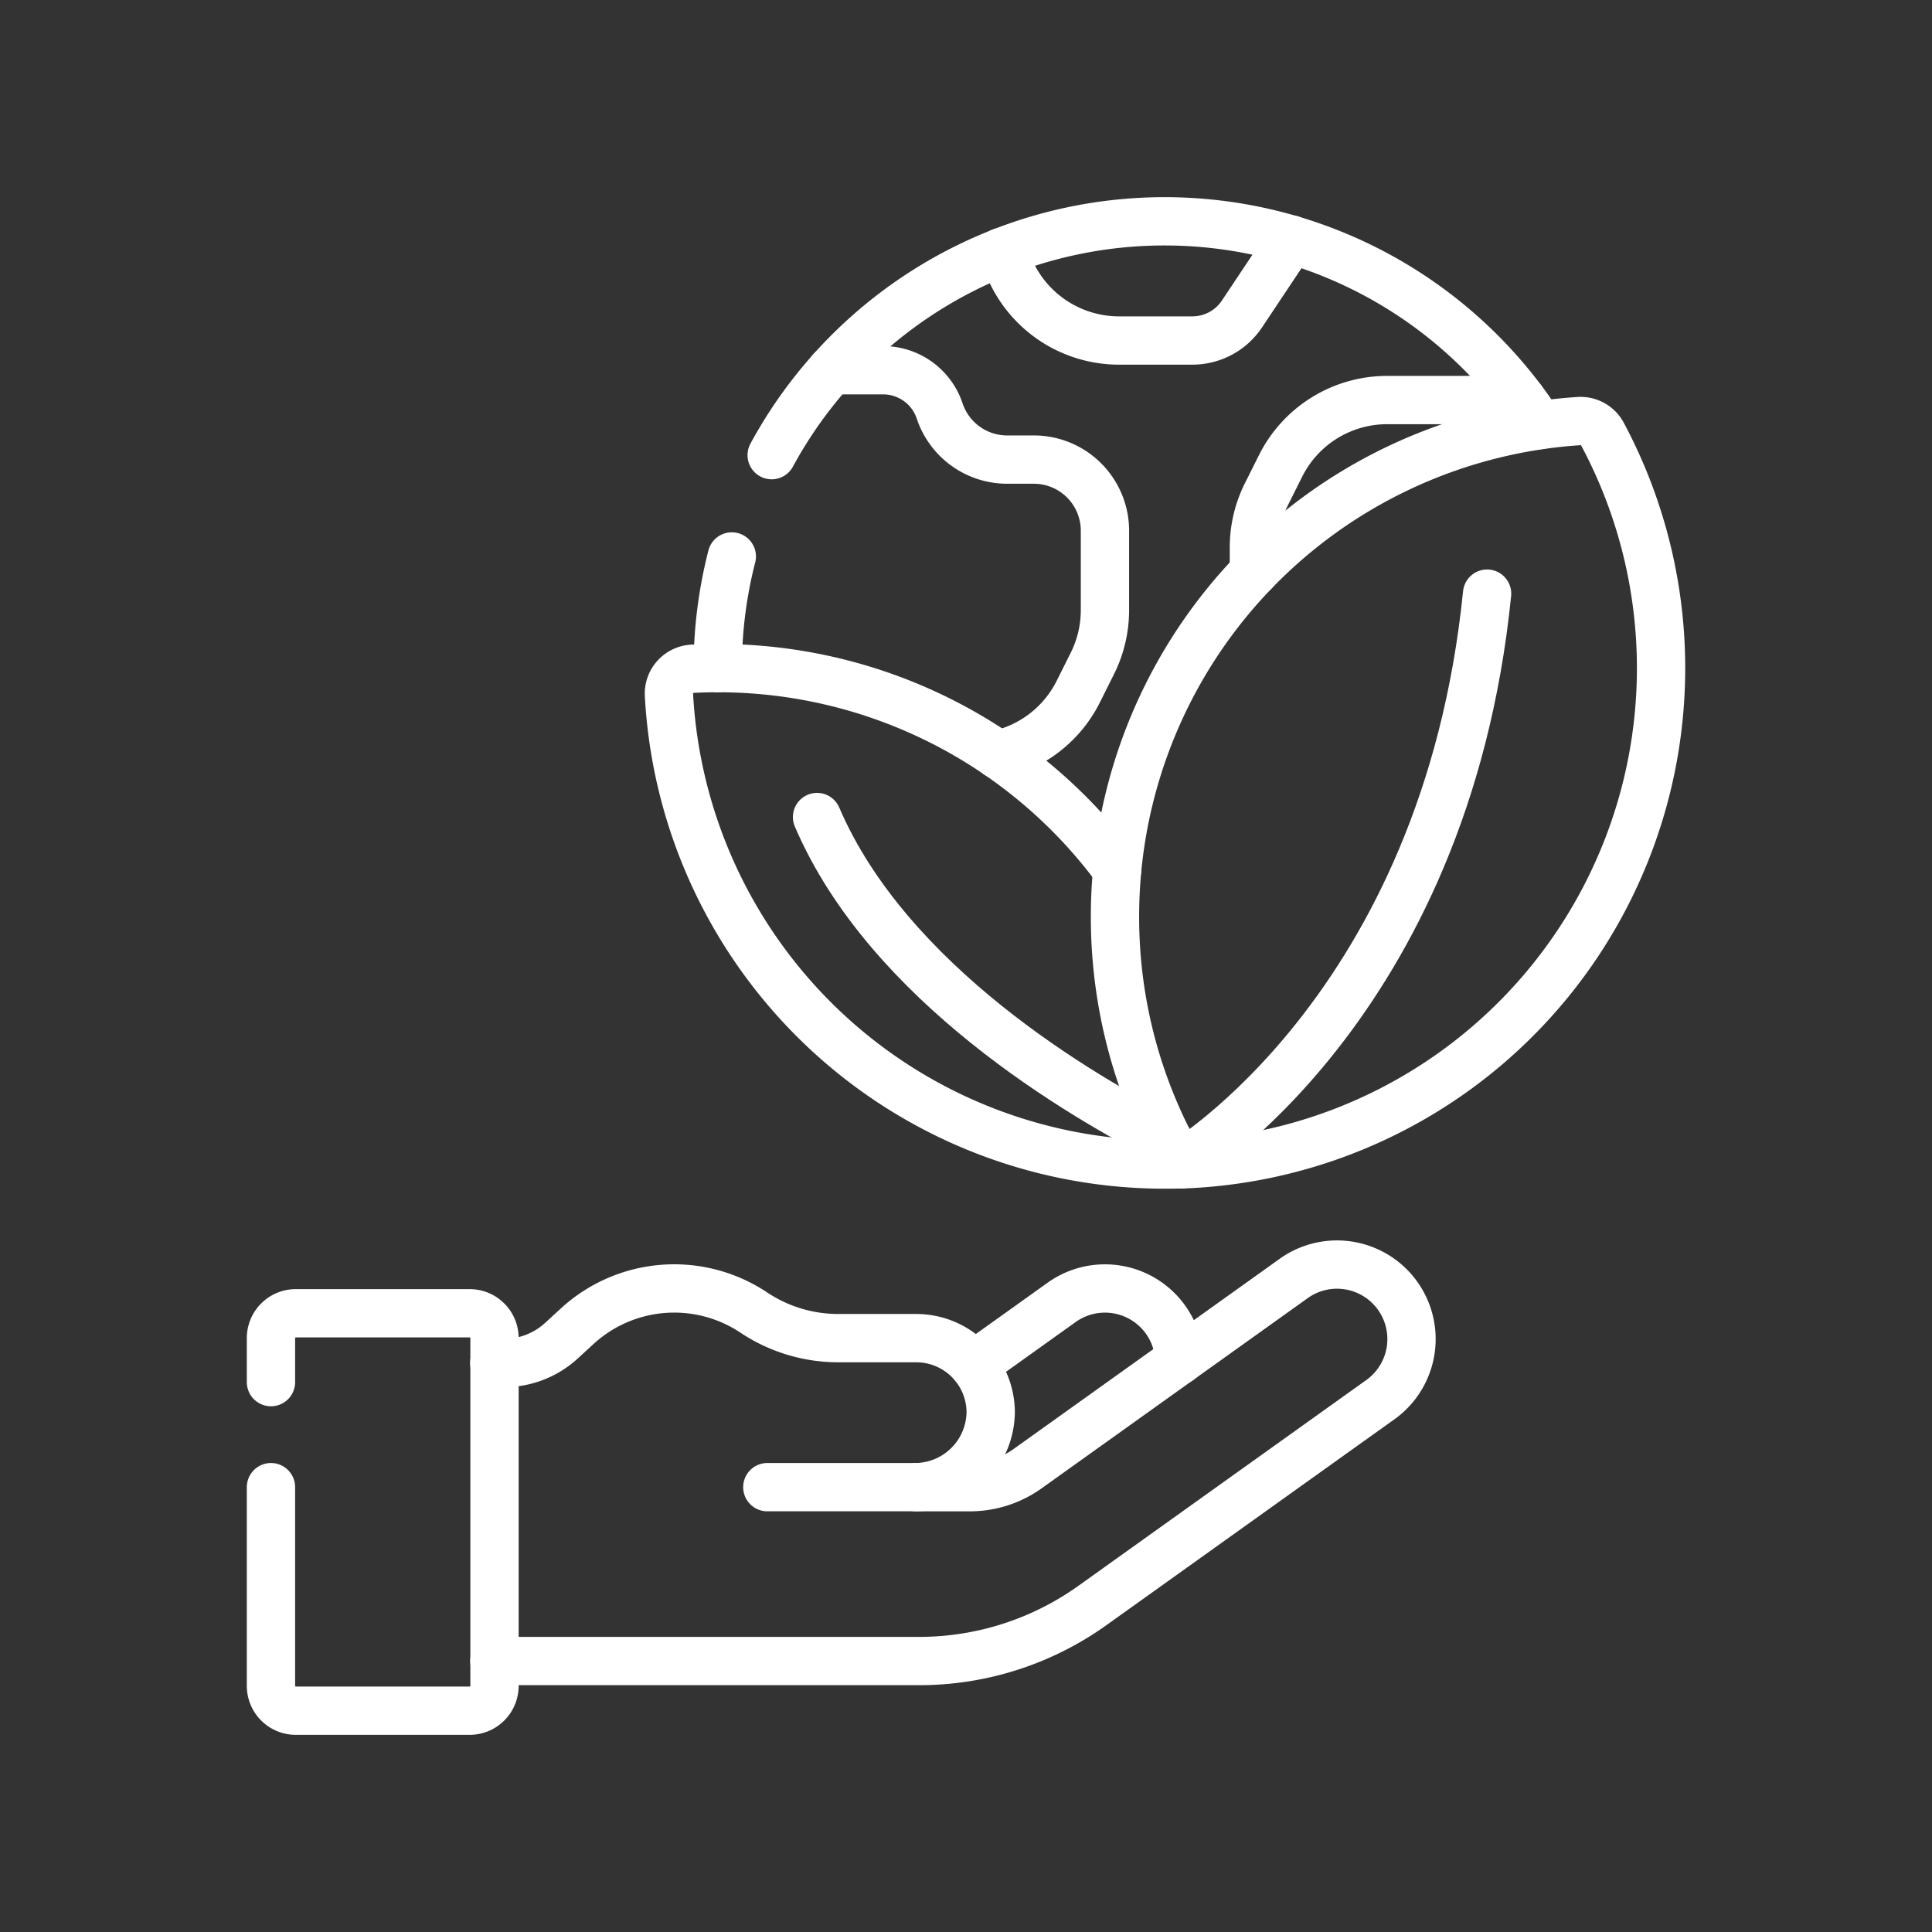
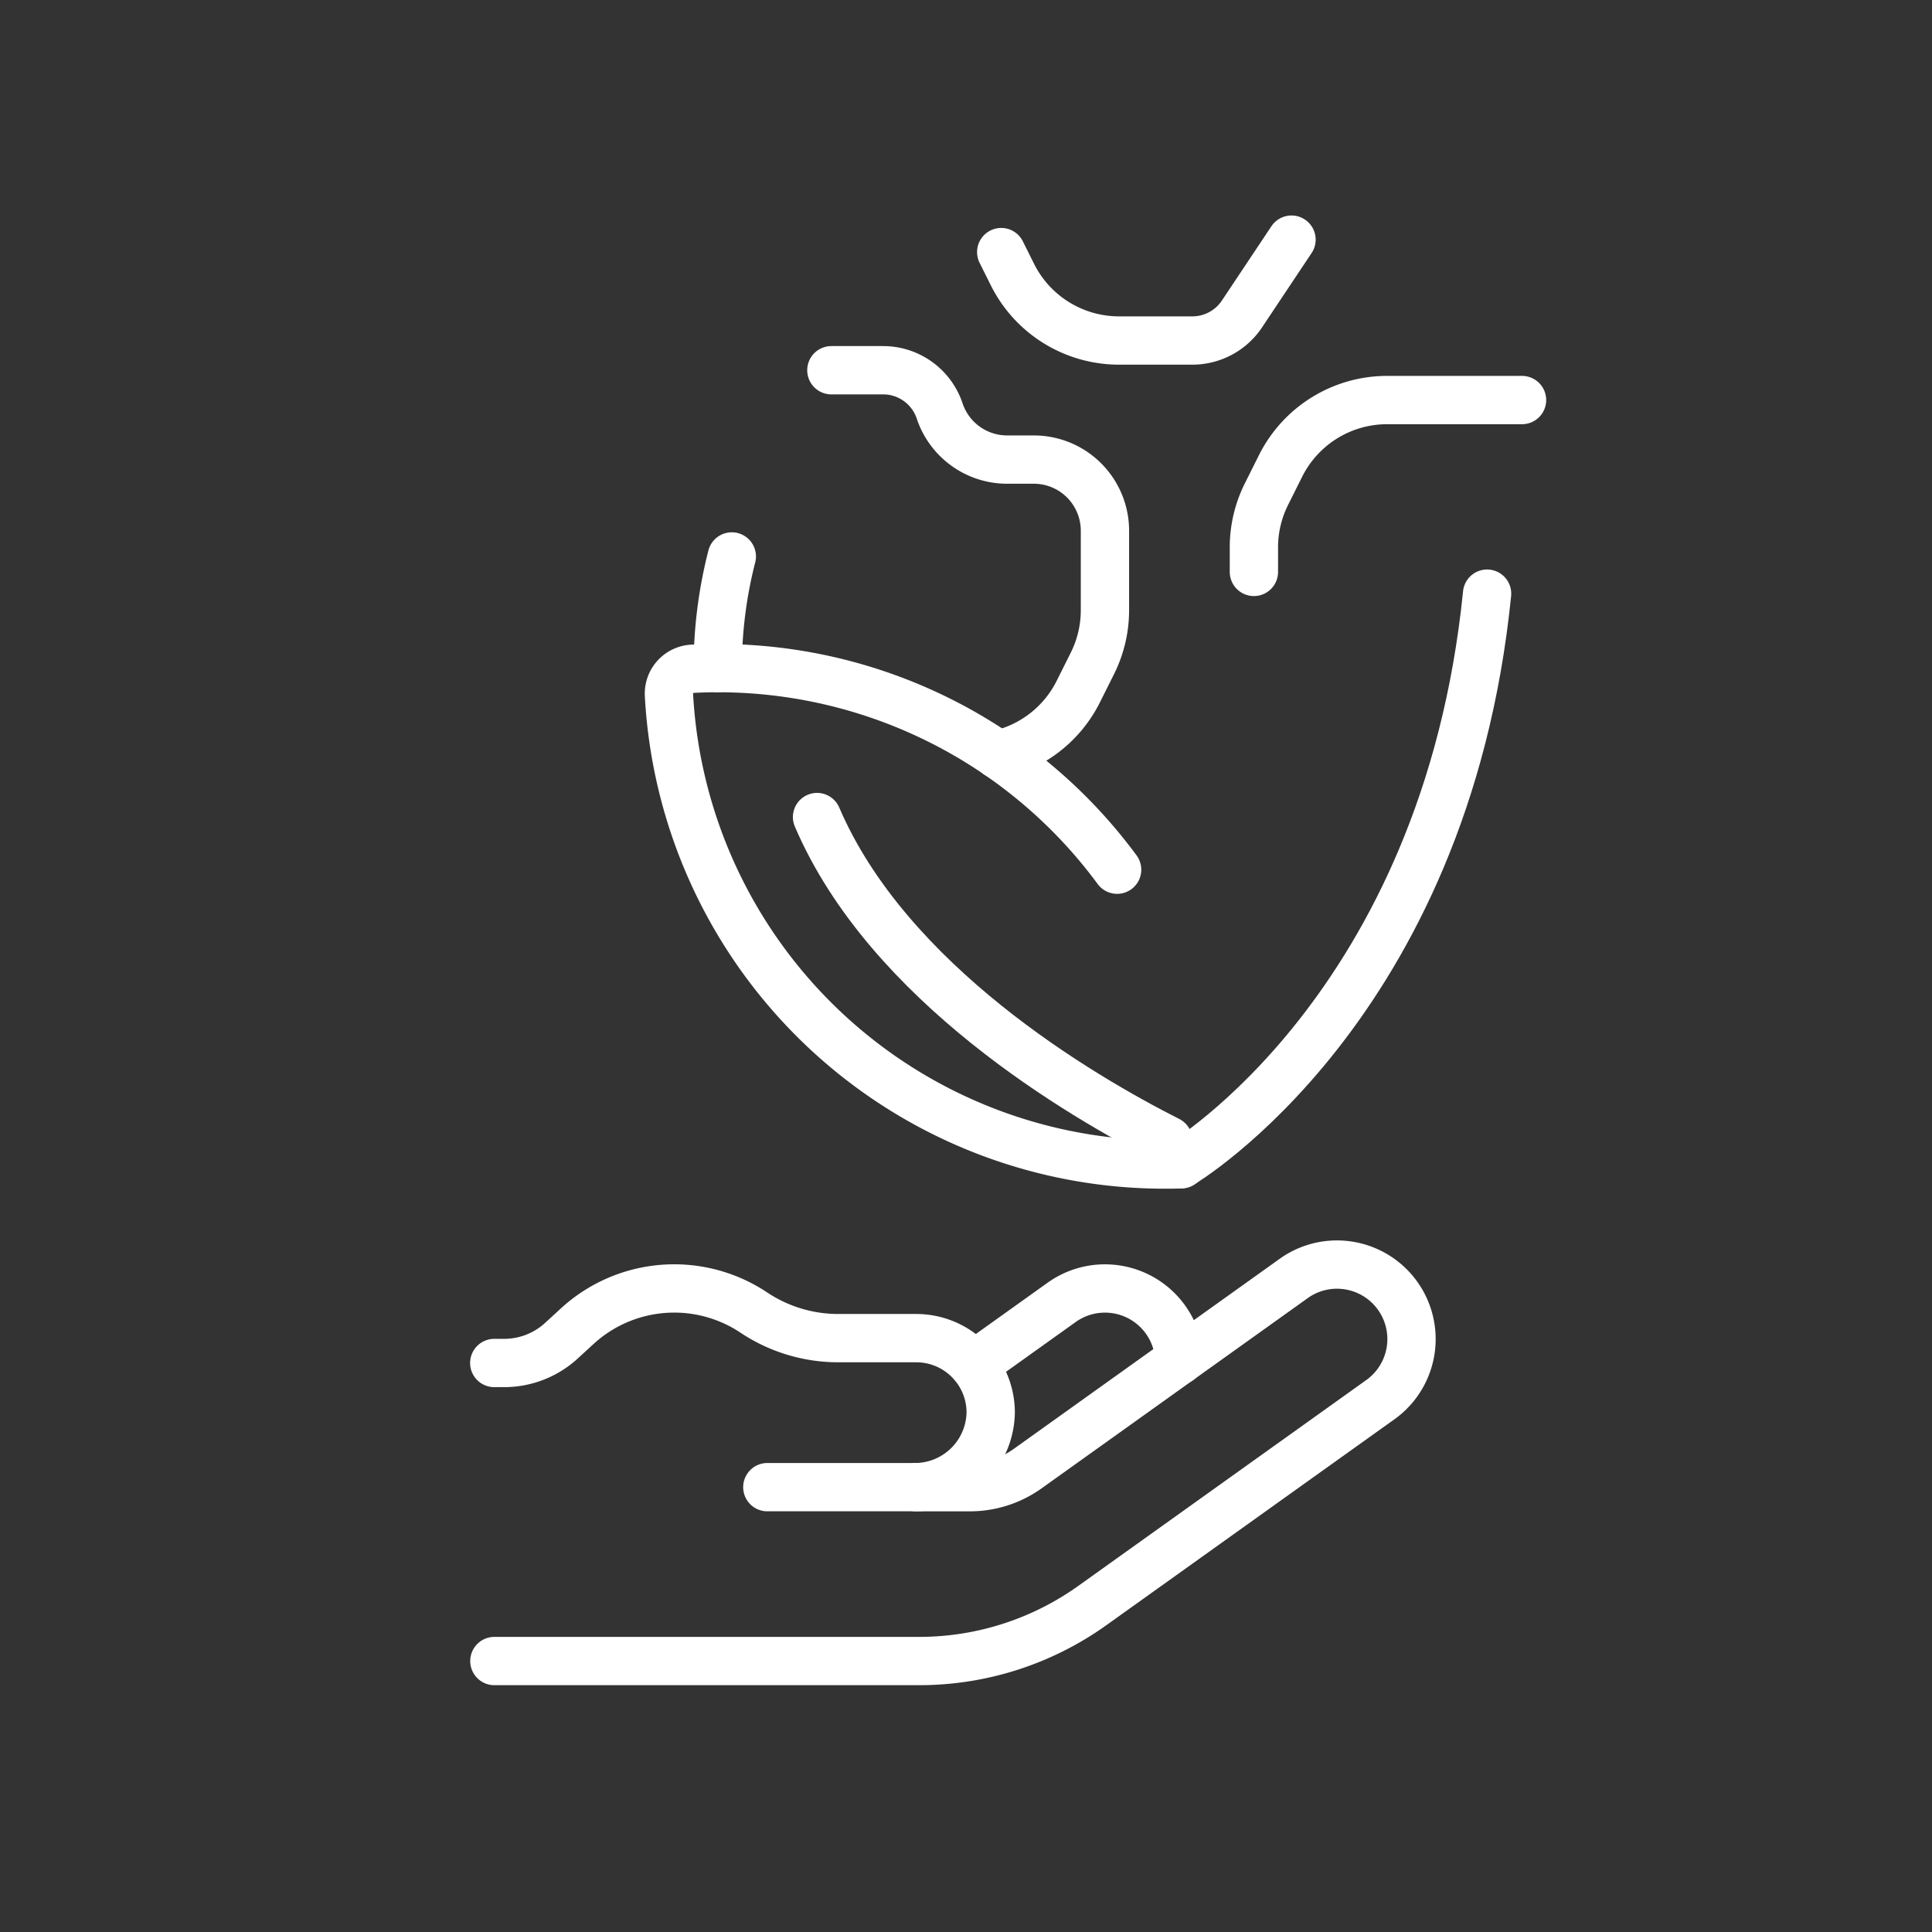
<svg xmlns="http://www.w3.org/2000/svg" width="60" height="60" viewBox="0 0 60 60">
  <rect x="0" y="0" width="60" height="60" fill="#333333" stroke="none" />
  <defs>
    <clipPath id="clip-path">
      <rect id="Rectangle_5455" data-name="Rectangle 5455" width="60" height="60" transform="translate(-11896 -19467)" fill="#fff" stroke="#707070" stroke-width="1" />
    </clipPath>
  </defs>
  <g id="Mask_Group_132" data-name="Mask Group 132" transform="translate(11896 19467)" clip-path="url(#clip-path)">
    <g id="environmental" transform="translate(-11911.661 -19467.627)">
      <g id="Group_51350" data-name="Group 51350" transform="translate(24.076 39.869)">
-         <path id="Path_95238" data-name="Path 95238" d="M24.076,377.281v6.171a.771.771,0,0,0,.771.771h5.4a.771.771,0,0,0,.771-.771v-10.8a.771.771,0,0,0-.771-.771h-5.4a.771.771,0,0,0-.771.771v1.367" transform="translate(-24.076 -370.338)" fill="none" stroke="#fff" stroke-linecap="round" stroke-linejoin="round" stroke-miterlimit="10" stroke-width="1.5" />
        <g id="Group_51349" data-name="Group 51349" transform="translate(6.938)">
          <g id="Group_51348" data-name="Group 51348" transform="translate(14.888 0.772)">
            <path id="Path_95239" data-name="Path 95239" d="M258.593,365.976l2.731-1.952a2.313,2.313,0,0,1,3.655,1.8" transform="translate(-258.593 -363.593)" fill="none" stroke="#fff" stroke-linecap="round" stroke-linejoin="round" stroke-miterlimit="10" stroke-width="1.5" />
          </g>
          <path id="Path_95240" data-name="Path 95240" d="M98.623,367.645h13.194a9.246,9.246,0,0,0,5.377-1.724l8.983-6.421a2.314,2.314,0,0,0-2.688-3.766l-8.306,5.937a3.082,3.082,0,0,1-1.792.575h-1.662" transform="translate(-98.623 -355.302)" fill="none" stroke="#fff" stroke-linecap="round" stroke-linejoin="round" stroke-miterlimit="10" stroke-width="1.5" />
        </g>
        <path id="Path_95241" data-name="Path 95241" d="M107.1,369.764h4.573a2.355,2.355,0,0,0,2.364-2.359,2.313,2.313,0,0,0-2.312-2.269H109.3a4.72,4.72,0,0,1-2.619-.794h0a4.456,4.456,0,0,0-2.473-.749h0a4.457,4.457,0,0,0-3.012,1.172l-.491.451a2.631,2.631,0,0,1-1.778.692h-.307" transform="translate(-91.685 -362.821)" fill="none" stroke="#fff" stroke-linecap="round" stroke-linejoin="round" stroke-miterlimit="10" stroke-width="1.5" />
      </g>
      <g id="Group_51355" data-name="Group 51355" transform="translate(36.432 7.5)">
        <g id="Group_51352" data-name="Group 51352" transform="translate(1.519 0)">
-           <path id="Path_95242" data-name="Path 95242" d="M191.16,14.762a13.881,13.881,0,0,1,23.848-.933" transform="translate(-189.485 -7.5)" fill="none" stroke="#fff" stroke-linecap="round" stroke-linejoin="round" stroke-miterlimit="10" stroke-width="1.5" />
          <path id="Path_95243" data-name="Path 95243" d="M173.164,122.806a13.9,13.9,0,0,1,.437-3.468" transform="translate(-173.164 -108.93)" fill="none" stroke="#fff" stroke-linecap="round" stroke-linejoin="round" stroke-miterlimit="10" stroke-width="1.5" />
          <g id="Group_51351" data-name="Group 51351" transform="translate(3.535 0.568)">
            <path id="Path_95244" data-name="Path 95244" d="M267.763,13.991l.349.7a3.7,3.7,0,0,0,3.31,2.046H273.7a1.85,1.85,0,0,0,1.539-.824l1.539-2.309" transform="translate(-262.494 -13.603)" fill="none" stroke="#fff" stroke-linecap="round" stroke-linejoin="round" stroke-miterlimit="10" stroke-width="1.5" />
            <path id="Path_95245" data-name="Path 95245" d="M216.305,69.137a3.7,3.7,0,0,0,2.5-1.956l.437-.874a3.7,3.7,0,0,0,.391-1.655V62.184a2.209,2.209,0,0,0-2.209-2.209H216.6a2.209,2.209,0,0,1-2.1-1.51,1.85,1.85,0,0,0-1.755-1.265h-1.608" transform="translate(-211.143 -53.143)" fill="none" stroke="#fff" stroke-linecap="round" stroke-linejoin="round" stroke-miterlimit="10" stroke-width="1.5" />
            <path id="Path_95246" data-name="Path 95246" d="M360.411,67.14h-4.189a3.7,3.7,0,0,0-3.31,2.046l-.437.874a3.7,3.7,0,0,0-.391,1.655v.762" transform="translate(-338.968 -62.157)" fill="none" stroke="#fff" stroke-linecap="round" stroke-linejoin="round" stroke-miterlimit="10" stroke-width="1.5" />
          </g>
        </g>
        <g id="Group_51354" data-name="Group 51354" transform="translate(0 6.199)">
-           <path id="Path_95247" data-name="Path 95247" d="M305.7,89.5a15.346,15.346,0,0,0,2.057,7.7,15.421,15.421,0,0,0,13.083-22.678.772.772,0,0,0-.729-.406A15.418,15.418,0,0,0,305.7,89.5Z" transform="translate(-291.844 -74.111)" fill="none" stroke="#fff" stroke-linecap="round" stroke-linejoin="round" stroke-miterlimit="10" stroke-width="1.5" />
          <path id="Path_95248" data-name="Path 95248" d="M217.211,216.343c-2.746-1.389-8.7-4.886-10.909-10.045" transform="translate(-201.699 -193.996)" fill="none" stroke="#fff" stroke-linecap="round" stroke-linejoin="round" stroke-miterlimit="10" stroke-width="1.5" />
          <path id="Path_95249" data-name="Path 95249" d="M327.8,149.472s8.211-4.856,9.506-17.721" transform="translate(-311.894 -126.387)" fill="none" stroke="#fff" stroke-linecap="round" stroke-linejoin="round" stroke-miterlimit="10" stroke-width="1.5" />
          <g id="Group_51353" data-name="Group 51353" transform="translate(0 7.677)">
            <path id="Path_95250" data-name="Path 95250" d="M170.76,162.86a15.393,15.393,0,0,0-12.4-6.26q-.4,0-.786.02a.773.773,0,0,0-.732.813,15.418,15.418,0,0,0,15.395,14.584c.173,0,.344,0,.516-.01" transform="translate(-156.838 -156.6)" fill="none" stroke="#fff" stroke-linecap="round" stroke-linejoin="round" stroke-miterlimit="10" stroke-width="1.5" />
          </g>
        </g>
      </g>
    </g>
  </g>
</svg>